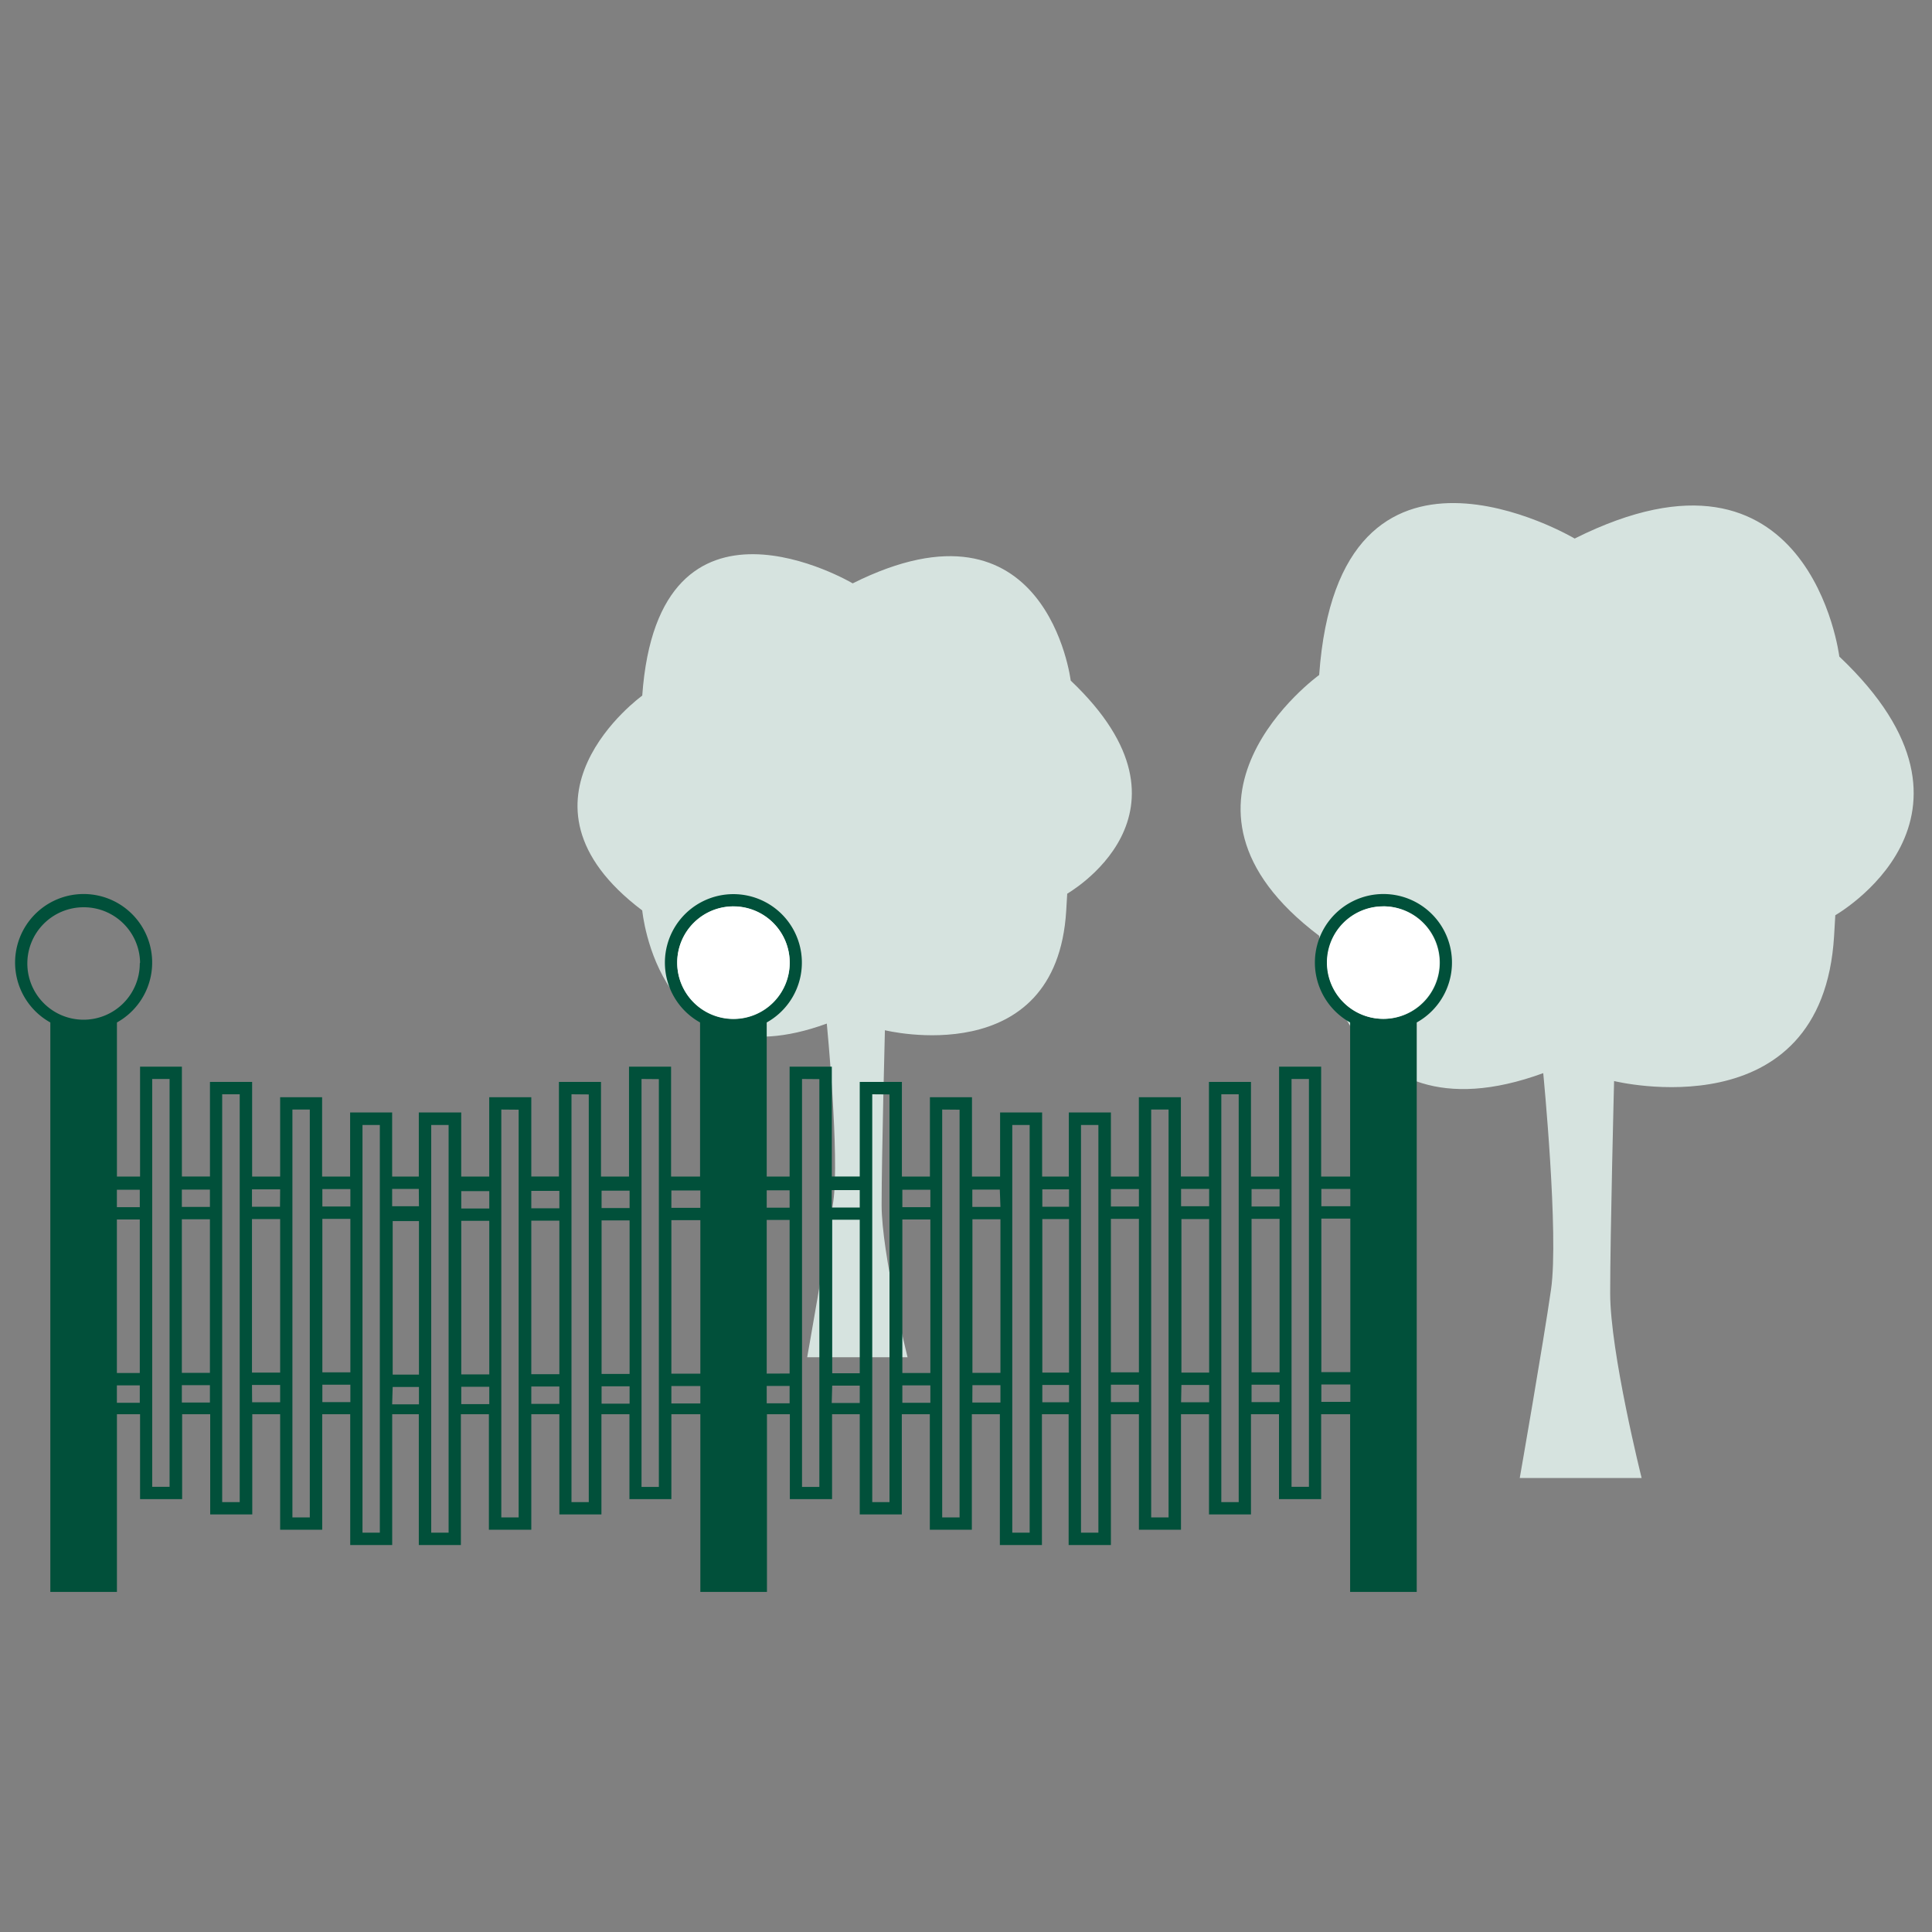
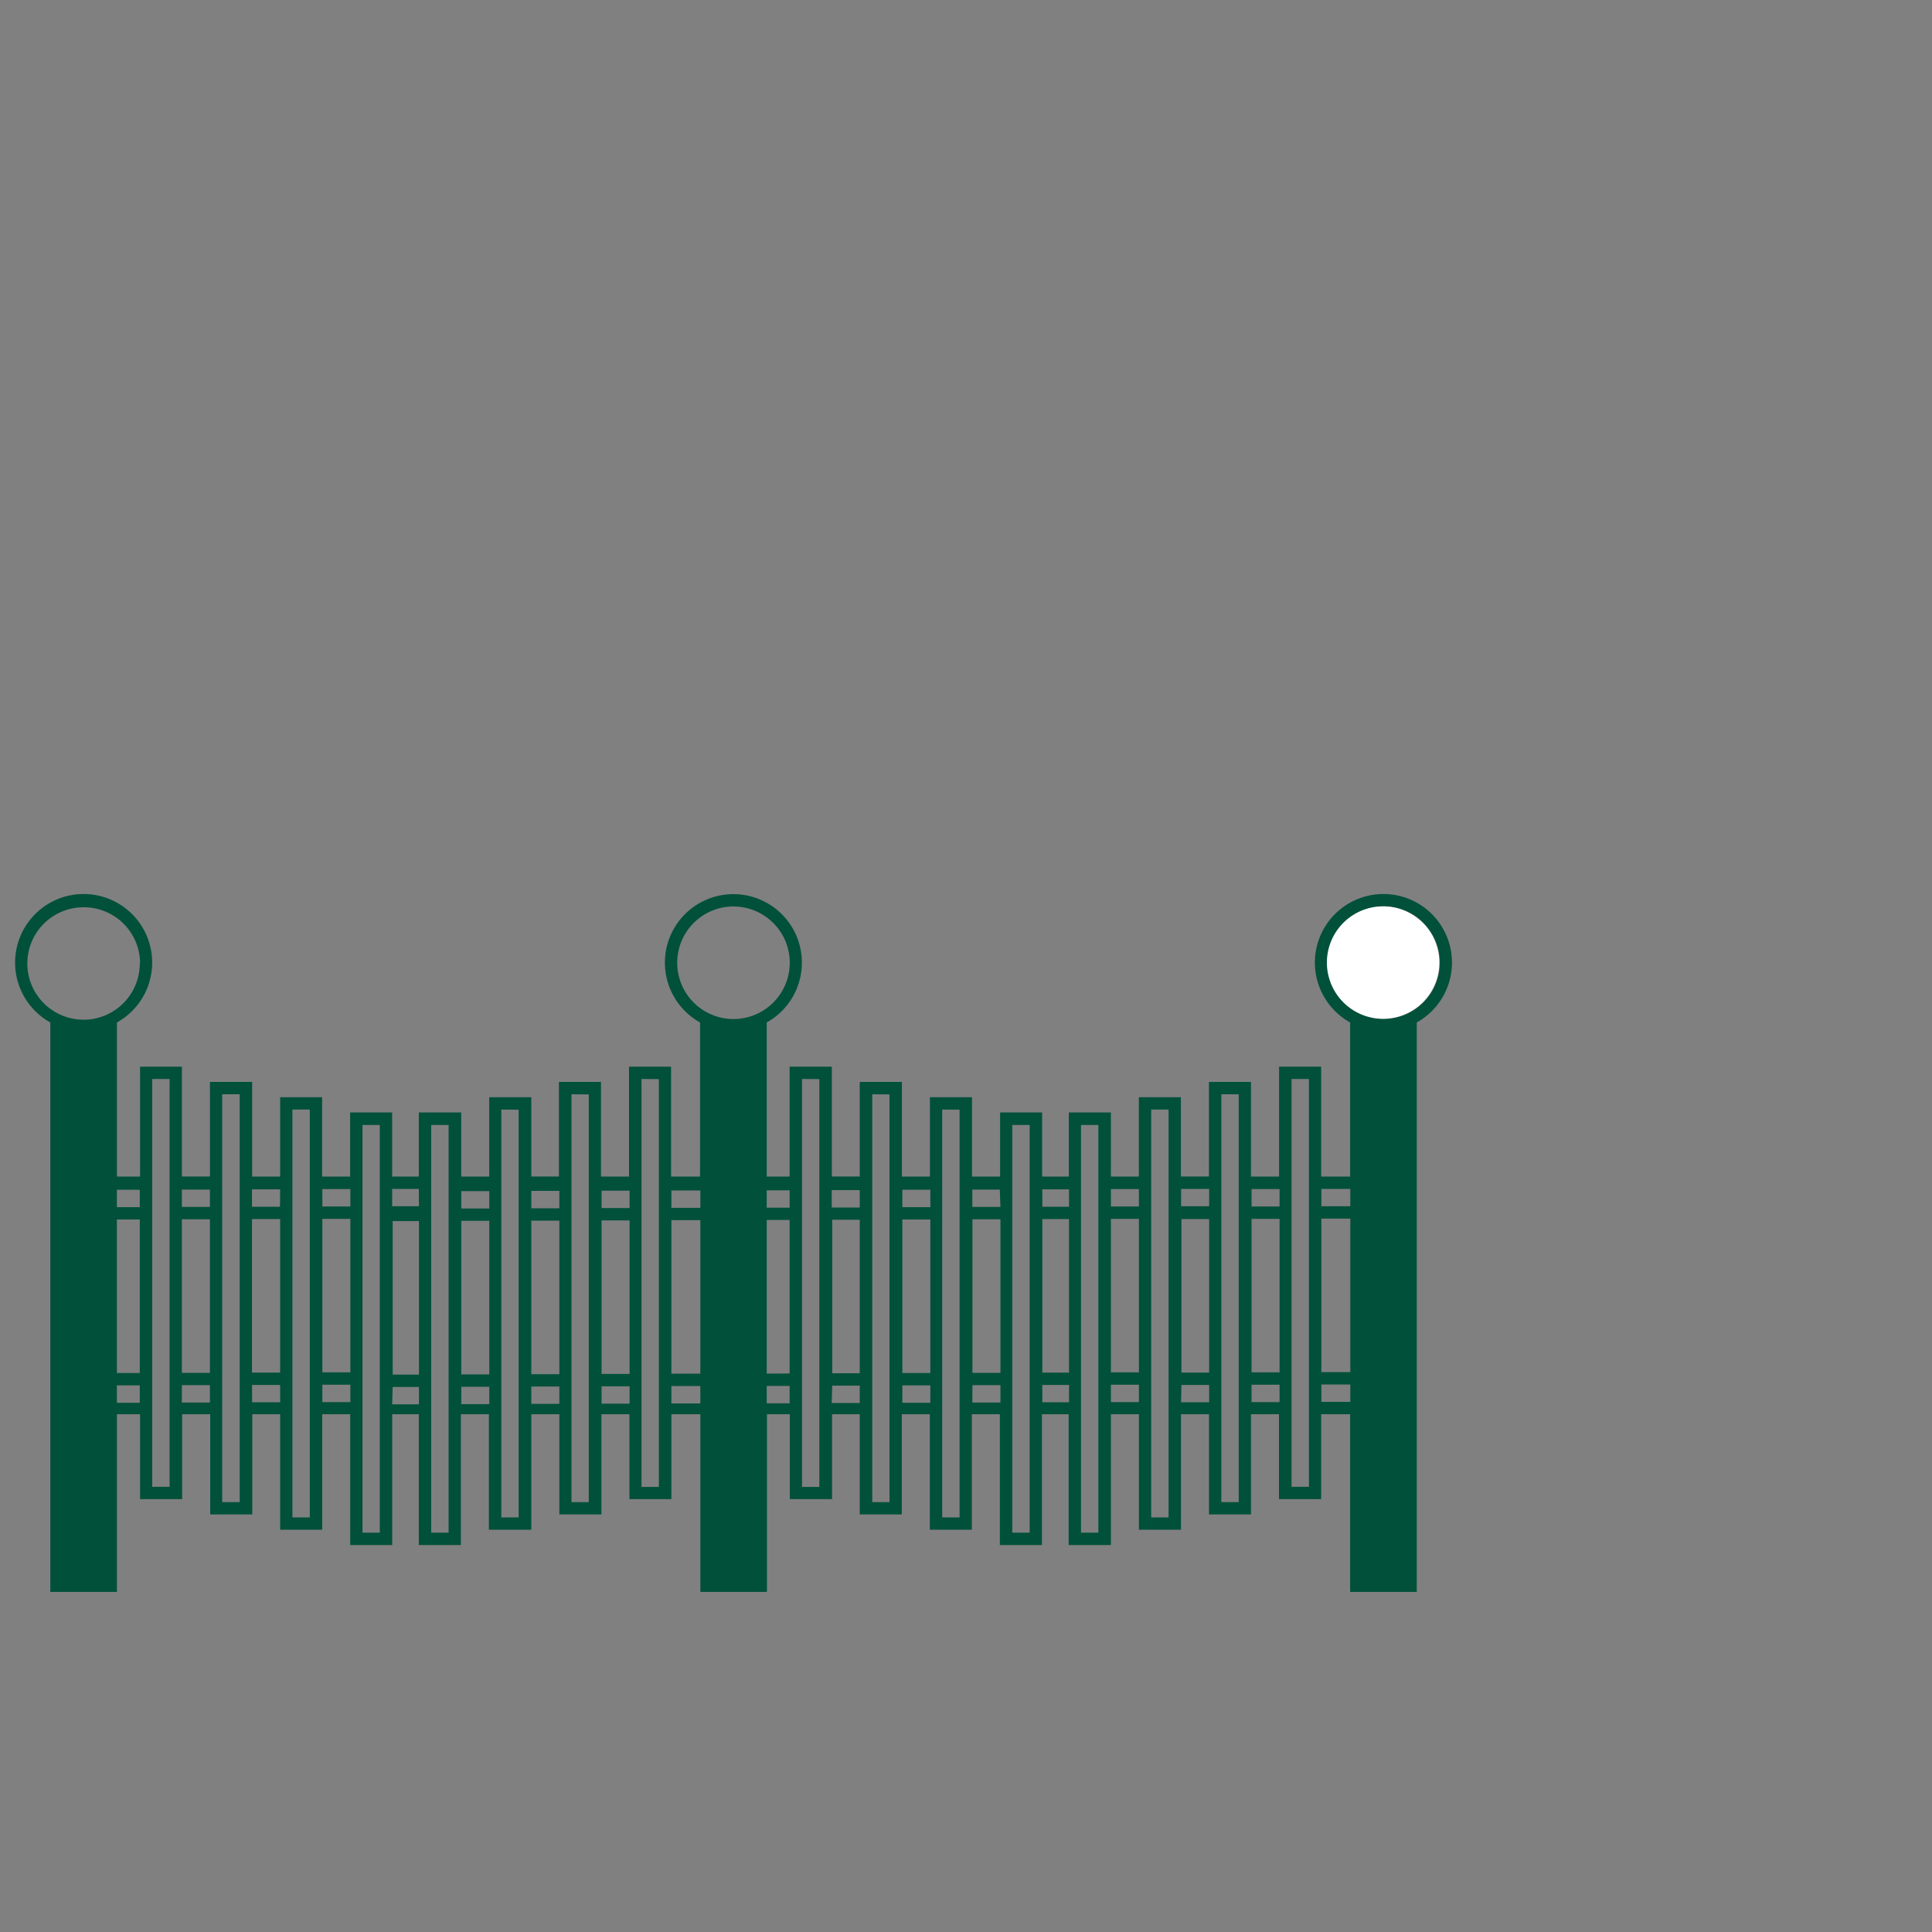
<svg xmlns="http://www.w3.org/2000/svg" id="Ebene_1" data-name="Ebene 1" width="400" height="400" viewBox="0 0 400 400">
  <rect x="0" y="0" width="400" height="400" fill="#808080" stroke="none" />
  <title>Zaun ARH Icons 400</title>
-   <path d="M314.65,306h25.23s-6.51-26-6.51-38.24.81-43.94.81-43.94,43.13,10.67,45.55-30.06,0-4.12,0-4.12,36.34-20.35,1.08-53.71c0,0-6-48.86-54.79-24.43,0,0-48.83-29-52.9,28.25,0,0-36.61,26.38,0,54,0,0,4.07,43.89,46.39,28.43,0,0,3.26,33.36,1.62,44.76S314.65,306,314.65,306Z" style="fill:#d6e3df" />
-   <path d="M167.12,281H187.9s-5.37-21.45-5.37-31.5.68-36.2.68-36.2,35.53,8.79,37.54-24.77,0-3.38,0-3.38,29.94-16.73.93-44.24c0,0-4.92-40.25-45.14-20.13,0,0-40.21-23.85-43.57,23.24,0,0-30.16,21.72,0,44.48,0,0,3.36,36.15,38.21,23.42,0,0,2.68,27.49,1.34,36.86S167.12,281,167.12,281Z" style="fill:#d6e3df" />
  <path d="M10.42,211.69v117.9H24.21V292.8H29v17.58h8.71V292.8h5.81v20.75h8.71V292.8H58v23.91h8.71V292.8h5.8v27.08H81.2V292.8h5.51v27.08h8.71V292.8h5.8v23.91H110V292.8h5.81v20.75h8.71V292.8h5.8v17.58H139V292.8h6v36.79h13.79V292.8h4.74v17.58h8.74V292.8H178v20.75h8.71V292.8h5.8v23.91h8.7V292.8h5.8v27.08h8.71V292.8h5.53v27.08H230V292.8h5.8v23.91h8.71V292.8h5.8v20.75H259V292.8h5.8v17.58h8.73V292.8h6v36.79h13.79V211.69a14.19,14.19,0,1,0-13.79,0v31.9h-6V220.84h-8.71v22.75H259V224H250.3v19.58h-5.81V227.17h-8.7v16.42H230V230.33h-8.71v13.26h-5.53V230.33h-8.7v13.26h-5.82V227.17h-8.71v16.42h-5.8V224H178v19.58h-5.78V220.84h-8.74v22.75h-4.74v-31.9a14.18,14.18,0,1,0-13.8,0v31.9h-6V220.84h-8.71v22.75h-5.8V224h-8.71v19.58H110V227.17h-8.71v16.42h-5.8V230.33H86.71v13.26H81.19V230.33h-8.7v13.26h-5.8V227.17H58v16.42h-5.8V224H43.47v19.58H37.66V220.84H29v22.75H24.21v-31.9a14.19,14.19,0,1,0-13.79,0Zm24.69,11.7v84.44h-3.6V223.39Zm14.52,3.17V311H46V226.56Zm14.51,3.16v84.44h-3.6V229.72Zm14.5,3.2v84.4H75.05v-84.4Zm14.24,0v84.4h-3.6v-84.4Zm14.5-3.17v84.41h-3.59V229.72Zm14.52-3.16V311h-3.58V226.56Zm14.51-3.17v84.43h-3.59V223.39Zm15.44-35.74a11.65,11.65,0,1,1-11.64,11.66v0a11.66,11.66,0,0,1,11.63-11.67h0Zm17.79,35.74v84.43h-3.59V223.39Zm14.52,3.17V311h-3.57V226.56Zm14.51,3.16v84.41h-3.6V229.72Zm14.51,3.17v84.4h-3.6v-84.4Zm14.23,0v84.4h-3.6v-84.4Zm14.53-3.2v84.44h-3.6V229.72Zm14.52-3.16V311h-3.6V226.56ZM271,223.39v84.44h-3.6V223.39Zm15.44-35.74a11.65,11.65,0,1,1-11.64,11.66v0a11.65,11.65,0,0,1,11.62-11.64Zm-12.87,96.44V252.3h6v31.79Zm0,2.55h6v3.6h-6Zm6-36.9h-6v-3.59h6Zm-20.45,34.39V252.35h5.8v31.78Zm0,2.56h5.8v3.6h-5.8Zm5.8-36.9h-5.8v-3.6h5.8Zm-20.32,34.39V252.39h5.74v31.79Zm0,2.56h5.74v3.59h-5.81Zm5.74-37h-5.81v-3.59h5.81ZM230,284.13V252.35h5.8v31.78Zm0,2.56h5.8v3.6H230Zm5.8-36.9H230v-3.6h5.8Zm-20,34.39V252.39h5.53v31.79Zm0,2.56h5.53v3.59h-5.53Zm5.53-36.9h-5.53v-3.6h5.53Zm-20,34.39V252.44h5.8v31.79Zm0,2.55h5.8v3.6h-5.82Zm5.8-36.9h-5.82v-3.59H207Zm-20.31,34.39V252.48h5.8v31.79Zm0,2.56h5.8v3.6h-5.8Zm5.8-36.9h-5.8v-3.6h5.8Zm-20.32,34.39V252.53H178v31.79Zm0,2.56H178v3.59h-5.8ZM178,250h-5.8v-3.6H178Zm-19.26,34.39V252.58h4.74v31.79Zm0,2.55h4.74v3.6h-4.74Zm4.74-36.9h-4.74v-3.6h4.74ZM139,284.41V252.62h6v31.79Zm0,2.56h6v3.6h-6Zm6-36.9h-6v-3.6h6Zm-20.45,34.39V252.67h5.8v31.79Zm0,2.56h5.8v3.59h-5.8Zm5.8-36.91h-5.8v-3.59h5.8ZM110,284.51V252.72h5.81v31.79Zm0,2.55h5.81v3.6H110Zm5.81-36.9H110v-3.6h5.81ZM95.5,284.55V252.76h5.8v31.79Zm0,2.56h5.8v3.6H95.5Zm5.8-36.9H95.5v-3.6h5.8Zm-20,34.39V252.81h5.44V284.6Zm0,2.56h5.44v3.59H81.19Zm5.44-37.42H81.19v-3.59h5.52Zm-20,34.39V252.35h5.8v31.78Zm0,2.56h5.8v3.6h-5.8Zm5.8-36.9h-5.8v-3.6h5.8ZM52.17,284.18V252.39H58v31.79Zm0,2.56H58v3.59h-5.8Zm5.8-36.9h-5.8v-3.6H58ZM37.65,284.23V252.44h5.81v31.79Zm0,2.55h5.81v3.6H37.65Zm5.81-36.9H37.65v-3.59h5.81ZM24.2,284.27V252.48h4.74v31.79Zm0,2.56h4.74v3.6H24.2Zm4.74-36.9H24.2v-3.6h4.74Zm0-50.45a11.64,11.64,0,1,1-11.63-11.64h0A11.64,11.64,0,0,1,29,199.29Z" style="fill:#01503a" />
-   <path d="M163.49,199.29a11.64,11.64,0,1,1-11.64-11.64A11.64,11.64,0,0,1,163.49,199.29Z" style="fill:#fff" />
  <path d="M298,199.29a11.64,11.64,0,1,1-11.63-11.64h0A11.64,11.64,0,0,1,298,199.29Z" style="fill:#fff" />
</svg>